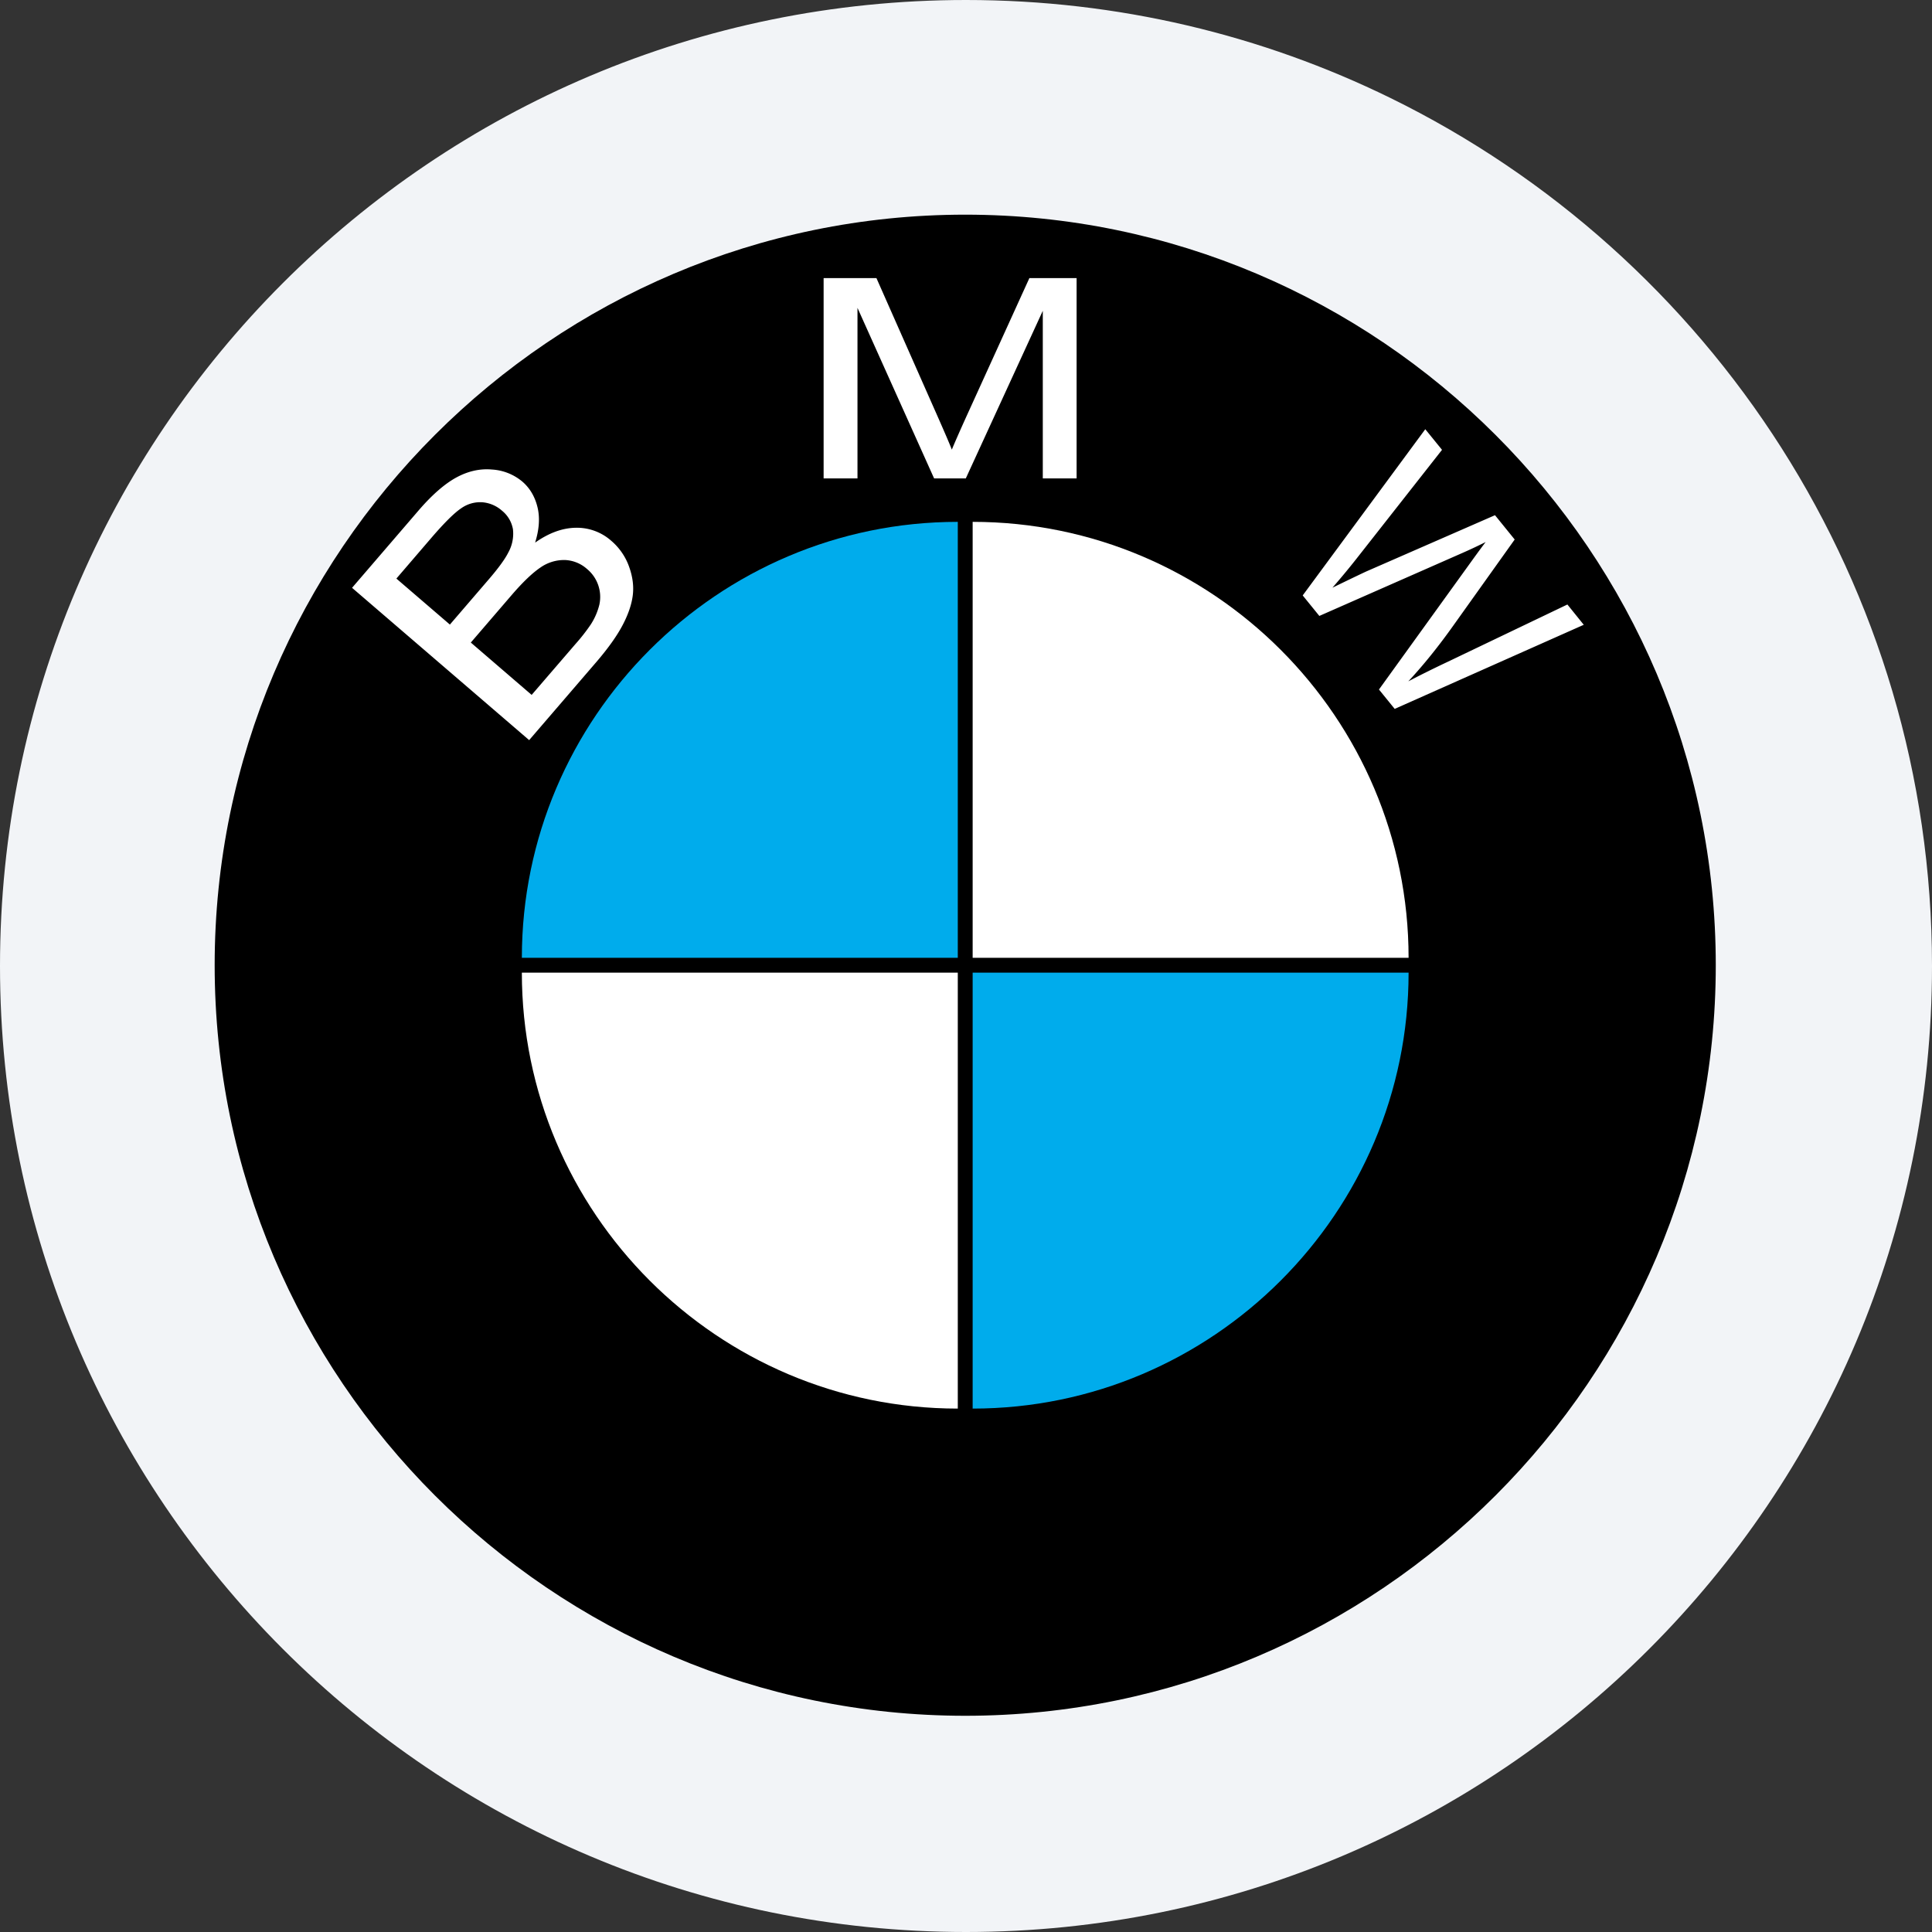
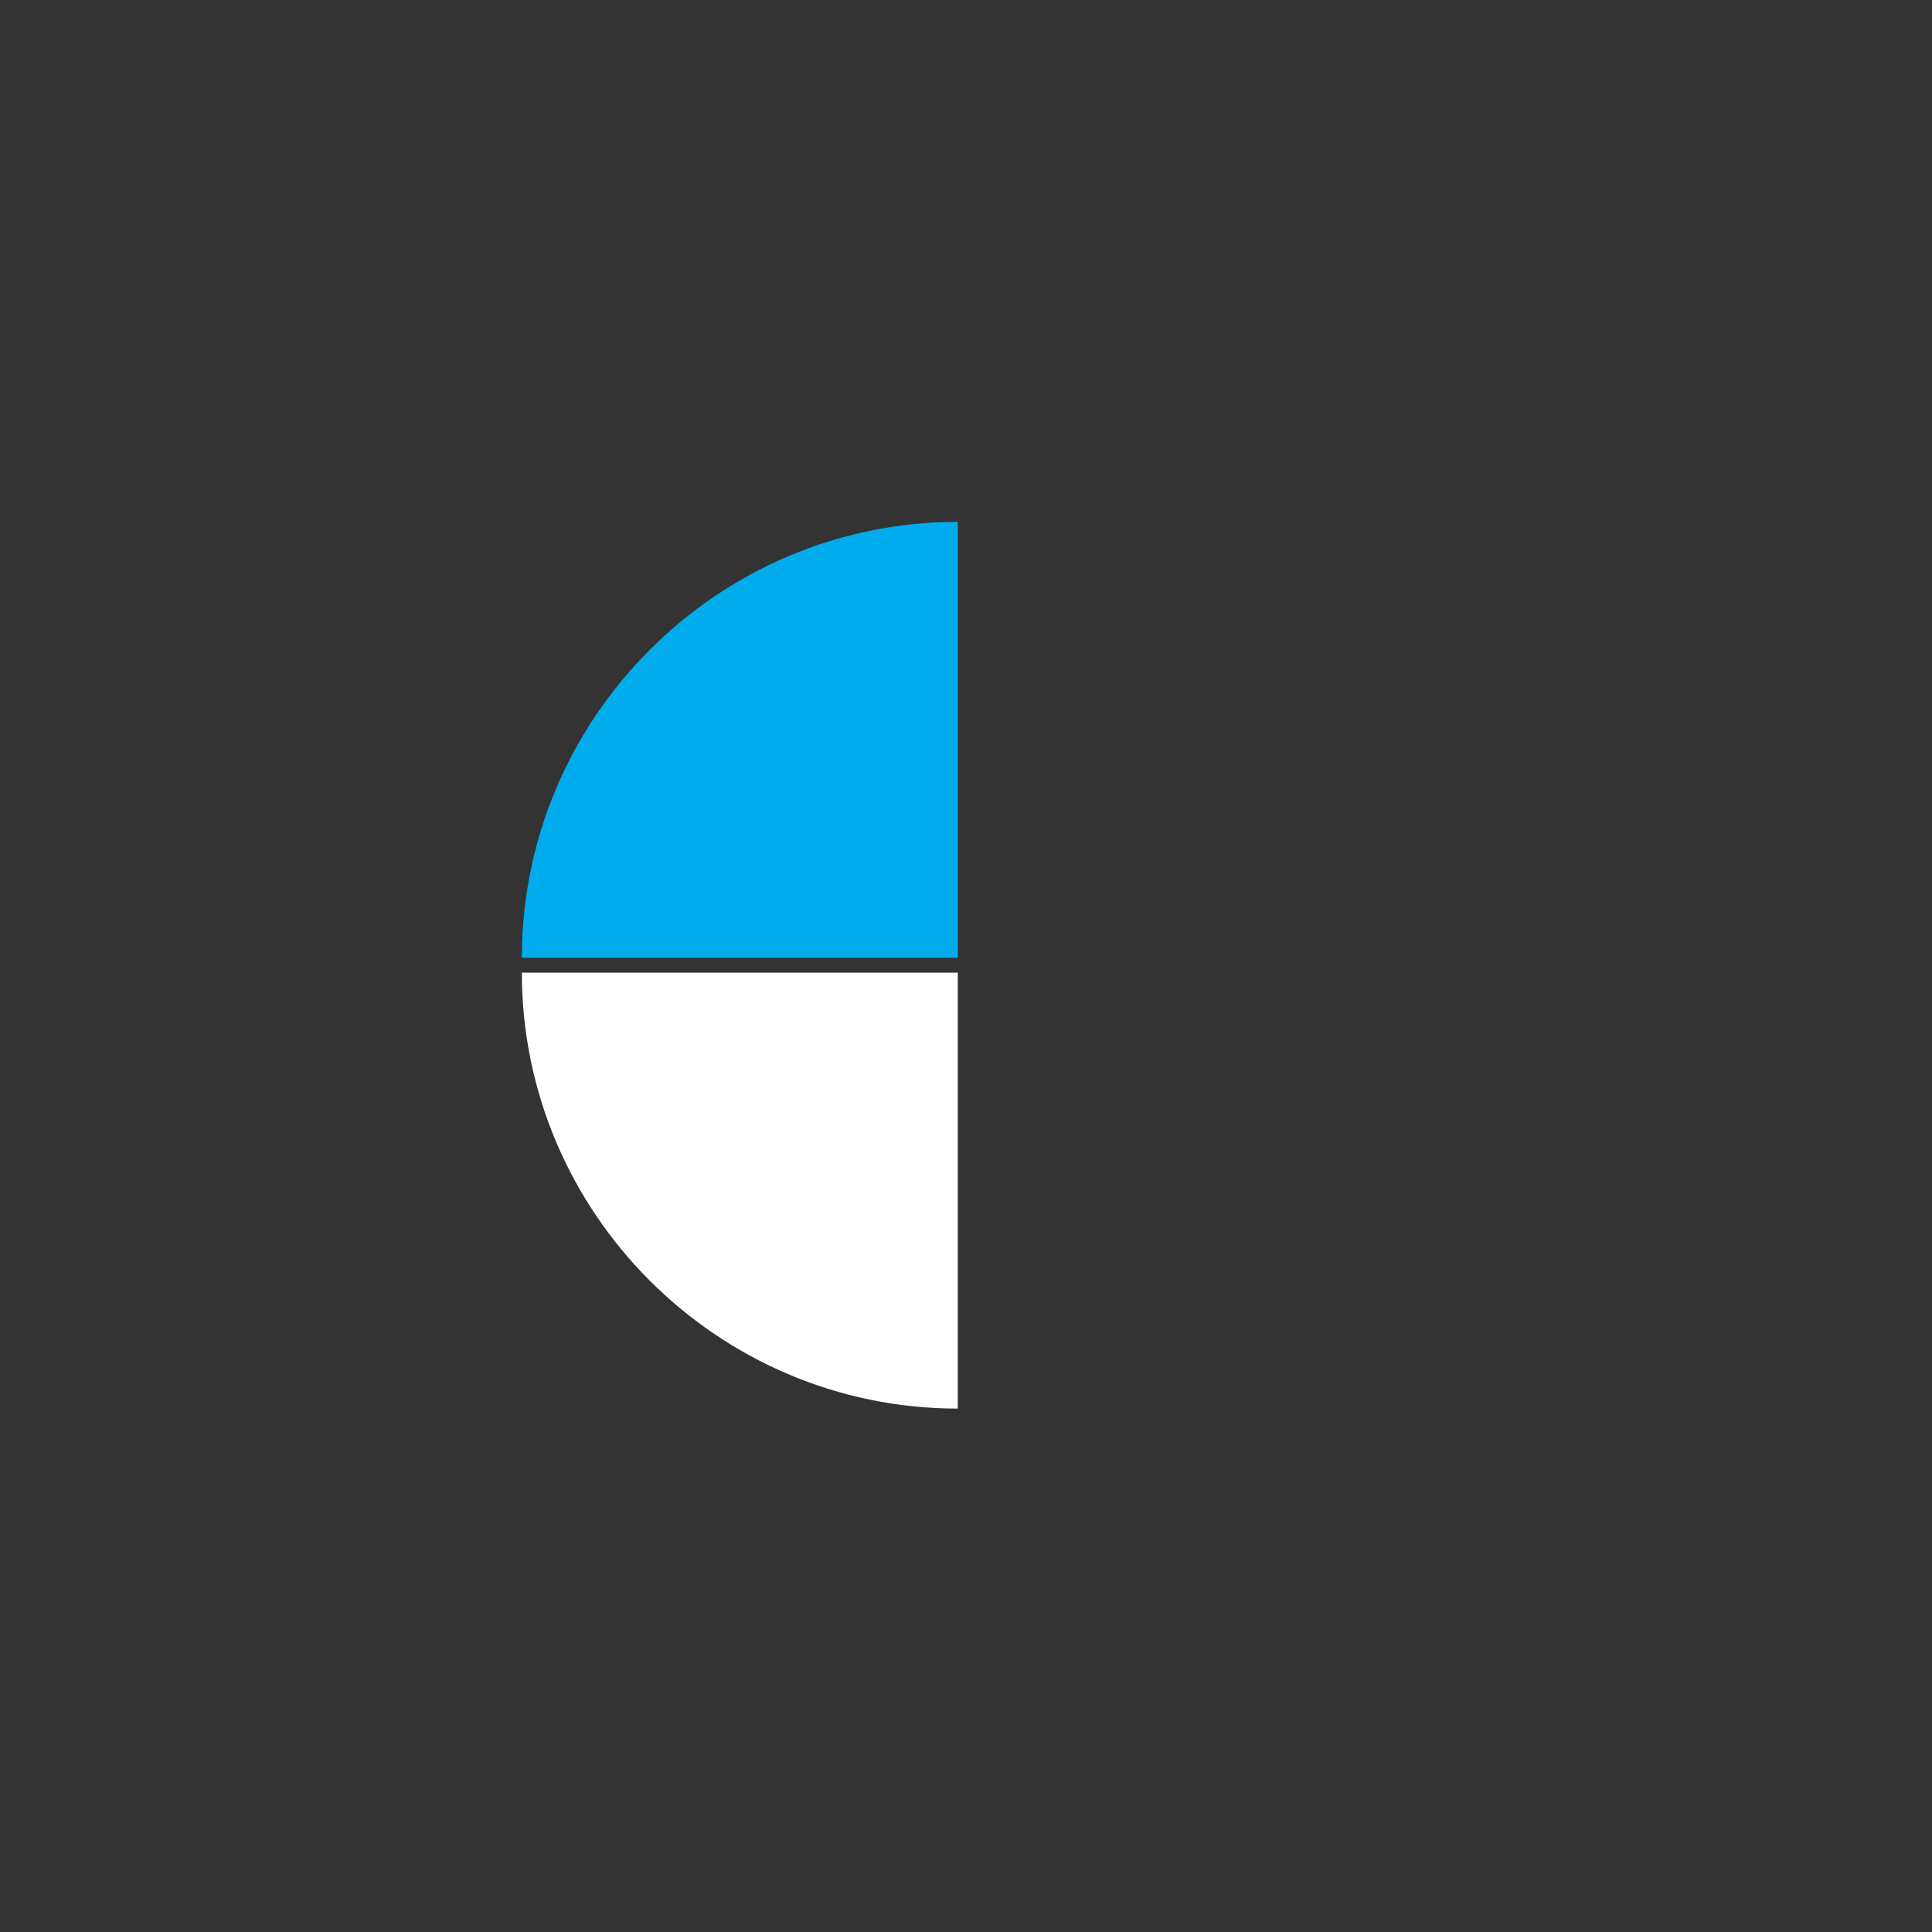
<svg xmlns="http://www.w3.org/2000/svg" width="36" height="36">
  <rect width="100%" height="100%" fill="#333333" stroke="none" />
  <g fill="none" fill-rule="evenodd">
-     <path d="M18 0c2.837 0 5.52.656 7.907 1.825C31.884 4.753 36 10.895 36 18c0 9.942-8.058 18-18 18-9.94 0-18-8.057-18-18C0 8.06 8.06 0 18 0z" fill="#F2F4F7" fill-rule="nonzero" />
-     <path d="M17.985 4c7.703 0 13.986 6.282 13.986 13.985 0 7.703-6.283 13.986-13.986 13.986C10.283 31.97 4 25.688 4 17.985S10.283 4 17.985 4z" fill="#000" fill-rule="nonzero" />
-     <path d="m9.86 13.791-3.3-2.838 1.236-1.437c.251-.292.487-.498.704-.617.22-.12.442-.17.667-.15a.97.97 0 0 1 .565.224c.14.12.235.28.283.476.048.195.033.416-.044.662.258-.182.51-.273.758-.277a.965.965 0 0 1 .661.243c.152.13.267.297.333.485.068.19.09.371.066.545-.024.173-.09.36-.197.559-.108.2-.266.42-.476.665l-1.256 1.46zm-1.477-2.153.712-.828c.193-.223.318-.396.377-.516a.721.721 0 0 0 .086-.432.569.569 0 0 0-.204-.346.63.63 0 0 0-.367-.157.611.611 0 0 0-.396.114c-.128.086-.31.267-.548.543l-.657.765.997.857zm1.524 1.31.82-.952a3.48 3.48 0 0 0 .28-.358 1.21 1.21 0 0 0 .161-.37.675.675 0 0 0-.23-.666.657.657 0 0 0-.415-.167.768.768 0 0 0-.453.14c-.147.099-.327.27-.536.513l-.761.885 1.134.976zm5.44-4.033V5.182h.984L17.5 7.825c.108.246.188.43.236.553.056-.136.144-.336.263-.599l1.182-2.597h.88v3.733h-.63V5.791l-1.435 3.124h-.59l-1.428-3.178v3.178h-.63zm8.927 2.18 2.284-3.097.312.384-1.547 1.969c-.159.204-.324.404-.495.6.368-.179.58-.28.638-.306L27.857 9.6l.367.453-1.136 1.593c-.28.395-.563.746-.846 1.05.212-.112.46-.235.744-.369l2.22-1.063.305.378-3.523 1.567-.293-.361 1.72-2.384c.144-.2.234-.32.268-.364a9.72 9.72 0 0 1-.407.192l-2.692 1.185-.31-.382z" fill="#FFF" fill-rule="nonzero" />
-     <path d="M26.247 18.124c0 4.474-3.649 8.123-8.123 8.123v-8.123h8.123z" fill="#00ACEC" />
-     <path d="M26.247 17.847c0-4.474-3.649-8.123-8.123-8.123v8.123h8.123z" fill="#FFF" />
    <path d="M9.724 17.847c0-4.474 3.649-8.123 8.123-8.123v8.123H9.724z" fill="#00ACEC" />
-     <path d="M9.724 18.124c0 4.474 3.649 8.123 8.123 8.123v-8.123H9.724z" fill="#FFF" />
+     <path d="M9.724 18.124c0 4.474 3.649 8.123 8.123 8.123v-8.123H9.724" fill="#FFF" />
  </g>
</svg>